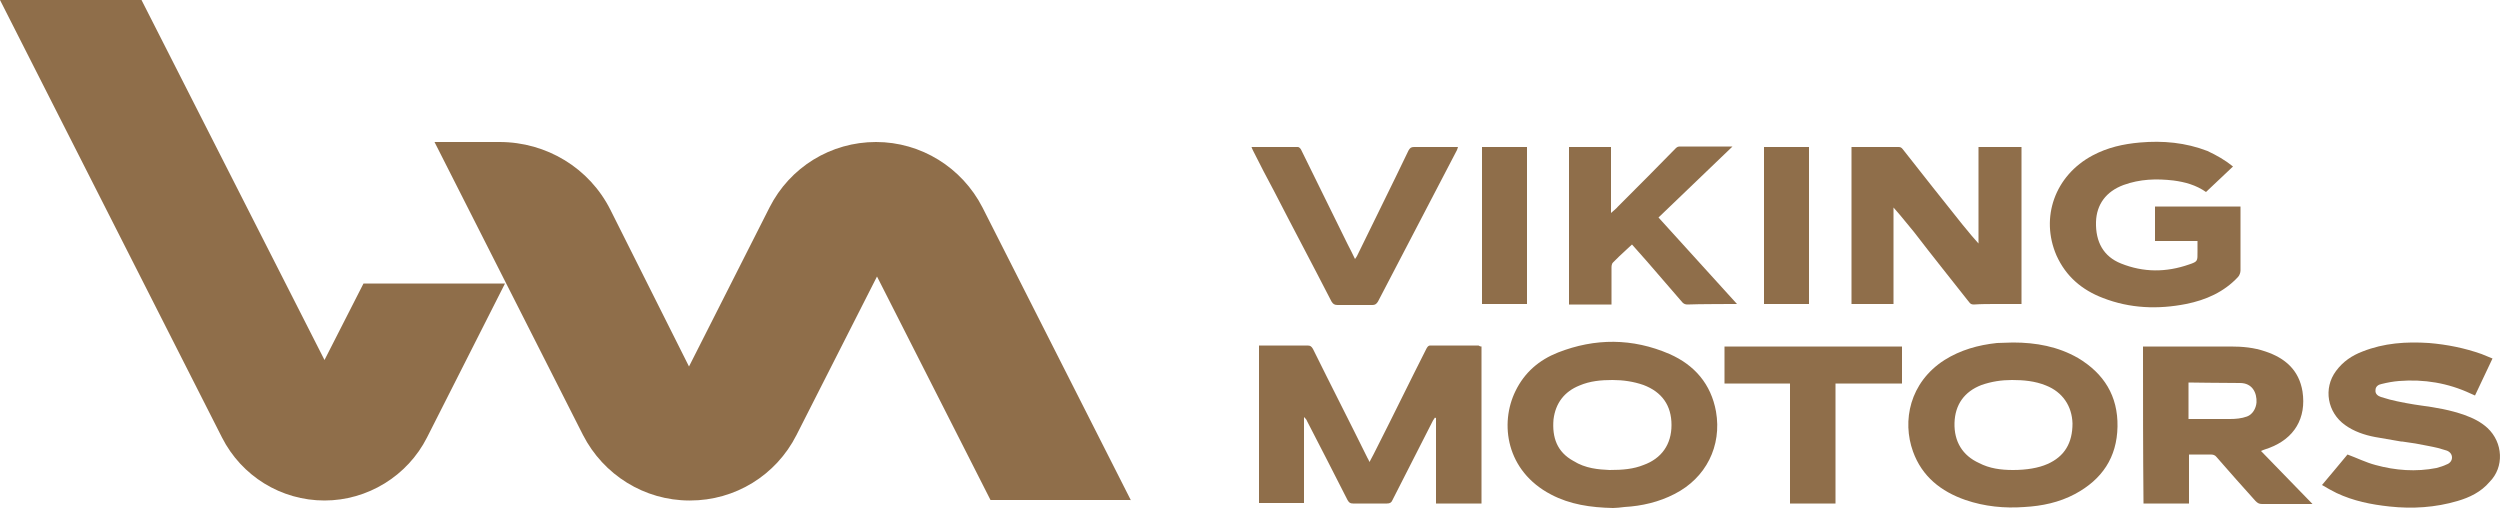
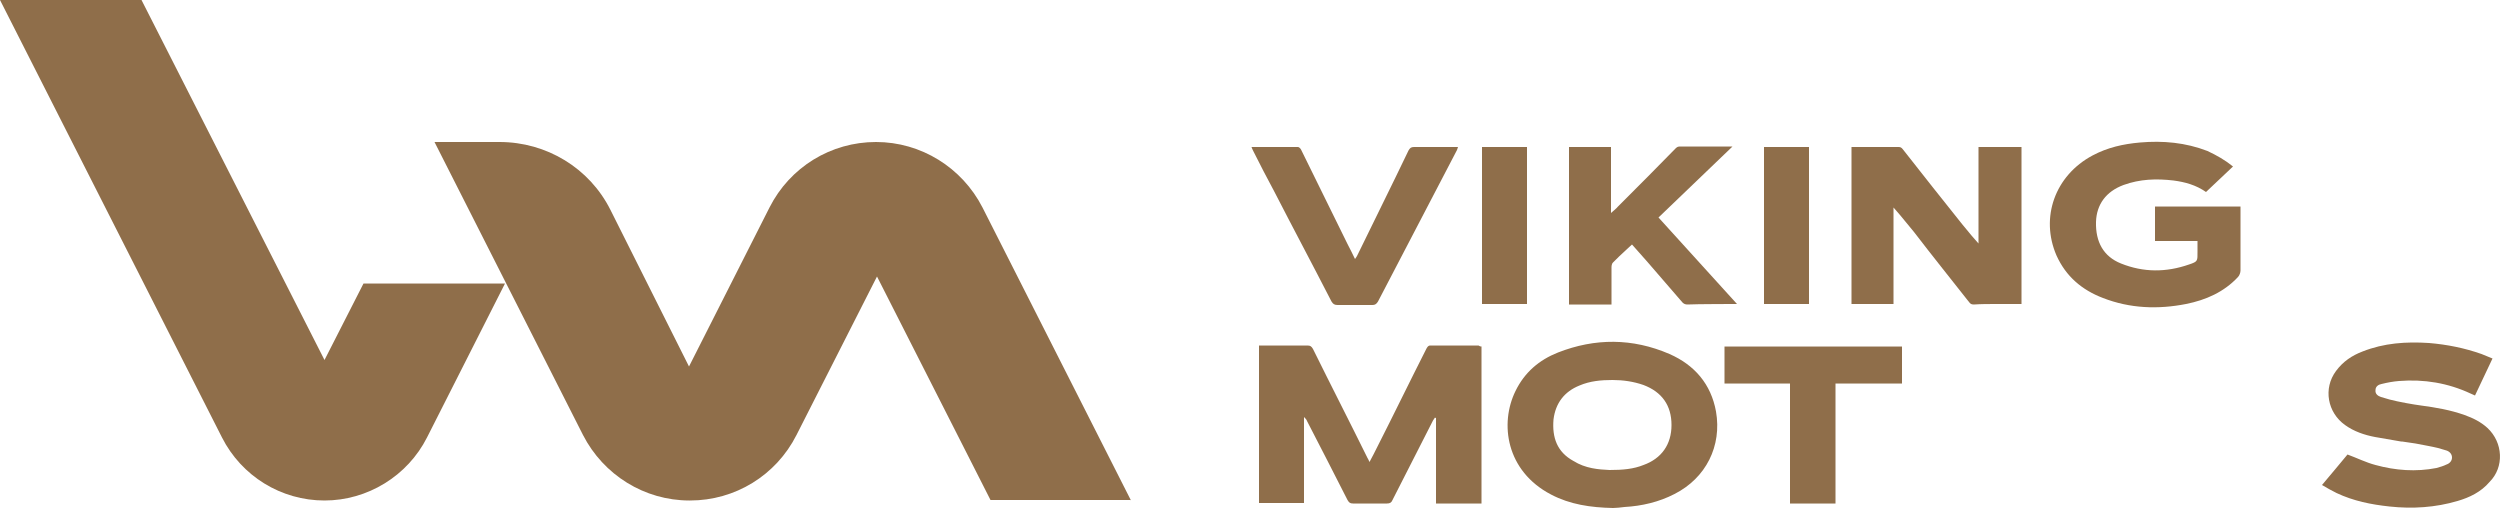
<svg xmlns="http://www.w3.org/2000/svg" width="500" height="101.7" viewBox="0 0 500 101.7" fill="none">
  <style type="text/css">
	.st0{fill:#8F6E4A;}
</style>
  <g>
    <path class="st0" d="M497.5,85.6c-1.3-1.2-2.9-2-4.6-2.6c-2.8-1-5.7-1.5-8.7-1.9c-1.5-0.2-4.4-0.7-6.3-1.2   c-0.6-0.2-1.1-0.3-1.7-0.5c-0.6-0.2-1.2-0.6-1.1-1.4c0-0.7,0.6-1.1,1.2-1.2c1.2-0.3,2.3-0.5,3.5-0.6c5-0.4,9.8,0.4,14.3,2.5   c0.3,0.1,0.6,0.3,0.9,0.4c1.2-2.5,2.3-4.9,3.5-7.4c-0.8-0.3-1.4-0.6-2.2-0.9c-3.4-1.2-6.9-1.9-10.5-2.2c-4.6-0.3-9,0-13.3,1.7   c-2.1,0.8-3.9,2-5.3,3.9c-2.6,3.5-1.7,8.3,1.8,10.8c1.8,1.3,3.9,2,6,2.4c1.7,0.3,3.5,0.6,5.2,0.9c0.1,0,0.1,0,0.1,0   c0,0,0.1,0,0.1,0c0.9,0.1,1.8,0.3,2.7,0.4c1.5,0.3,3.3,0.6,4.5,0.9c0.6,0.2,1.1,0.3,1.7,0.5c0.6,0.2,1.1,0.7,1.1,1.4   c0,0.7-0.5,1.2-1.1,1.4c-0.6,0.3-1.3,0.5-2,0.7c-4.1,0.8-8.2,0.5-12.2-0.6c-1.9-0.5-3.7-1.4-5.6-2.1c-1.6,1.9-3.3,4-5.1,6.1   c1,0.6,1.9,1.1,2.9,1.6c3.4,1.6,6.9,2.3,10.6,2.7c4.6,0.5,9.2,0.2,13.6-1.1c2.4-0.7,4.7-1.8,6.4-3.8   C500.9,93.4,500.6,88.5,497.5,85.6z" />
-     <path class="st0" d="M428.6,69.3c1.1,0,2.1,0,3.1,0c4.8,0,9.6,0,14.4,0c2.4,0,4.7,0.2,7,1c3.9,1.3,6.7,3.7,7.4,8   c0.8,5.3-1.6,9.4-6.7,11.3c-0.5,0.2-1,0.3-1.6,0.6c3.4,3.5,6.8,7,10.3,10.6c-0.4,0-0.7,0-0.9,0c-3.1,0-6.1,0-9.2,0   c-0.6,0-0.9-0.2-1.3-0.6c-2.6-2.9-5.2-5.8-7.8-8.8c-0.3-0.4-0.7-0.5-1.2-0.5c-1.4,0-2.8,0-4.3,0c0,3.3,0,6.5,0,9.8   c-3.1,0-6.1,0-9.1,0C428.6,90.3,428.6,79.9,428.6,69.3z M437.7,76.5c0,2.6,0,4.9,0,7.3c0.1,0-0.1,0,0,0c2.1,0,5.7,0,8.3,0   c1.1,0,2.3-0.1,3.4-0.5c1.1-0.4,1.8-1.6,1.9-2.8c0.1-1.9-0.8-3.9-3.3-3.9C444.9,76.6,437.7,76.5,437.7,76.5z" />
-     <path class="st0" d="M402.6,68.5c4.6,0,9,0.8,13,3.1c5.2,3.1,8,7.6,7.9,13.7c-0.1,6.2-3.1,10.6-8.5,13.5c-3.2,1.7-6.6,2.4-10.1,2.6   c-4,0.3-8-0.1-11.8-1.4c-4.9-1.7-8.7-4.7-10.5-9.7c-2.2-6.1-0.7-13.8,6.3-18.3c3.2-2,6.7-3,10.5-3.4   C400.4,68.6,401.5,68.5,402.6,68.5z M402.6,94c2.7,0,5.1-0.4,6.9-1.2c3.4-1.5,5-4.2,5-8.1c-0.1-3.5-2-6.3-5.3-7.6   c-2.2-0.9-4.5-1.1-6.8-1.1c-2.1,0-4.1,0.3-6.1,1c-3.4,1.3-5.3,3.9-5.4,7.6c-0.1,3.7,1.6,6.5,4.9,8C397.9,93.7,400.2,94,402.6,94z" />
    <path class="st0" d="M367.1,76.7c0,8,0,16,0,24c-3.1,0-6,0-9.1,0c0-8,0-16,0-24c-4.4,0-8.7,0-13.1,0c0-2.5,0-4.9,0-7.4   c11.8,0,23.6,0,35.5,0c0,2.4,0,4.9,0,7.4C375.9,76.7,371.5,76.7,367.1,76.7z" />
    <path class="st0" d="M322.6,101.6c-4.5-0.1-8.6-0.7-12.4-2.7c-9-4.7-10.3-14.2-7.1-20.7c1.8-3.7,4.7-6.2,8.5-7.7   c7.4-2.9,14.9-2.9,22.3,0.3c5,2.2,8.3,6,9.3,11.5c1.2,6.9-2,13.3-8.3,16.5c-3.1,1.6-6.5,2.4-10,2.6   C324.1,101.5,323.2,101.6,322.6,101.6z M321.9,94c2.7,0,4.8-0.2,6.8-1c3.6-1.3,5.6-4.1,5.6-8c0-3.9-1.9-6.6-5.6-8   c-2-0.7-4.1-1-6.2-1c-2.3,0-4.5,0.2-6.6,1.1c-3,1.2-4.8,3.5-5.2,6.8c-0.3,3.6,0.7,6.5,4,8.3C317.1,93.7,319.7,93.9,321.9,94z" />
    <path class="st0" d="M296.3,69.3c0,10.5,0,20.9,0,31.4c-3,0-6,0-9.1,0c0-5.7,0-11.4,0-17.1c-0.1,0-0.1,0-0.2-0.1   c-0.1,0.2-0.3,0.4-0.4,0.6c-2.7,5.3-5.4,10.6-8.1,15.9c-0.2,0.5-0.5,0.7-1.1,0.7c-2.3,0-4.5,0-6.8,0c-0.6,0-0.8-0.2-1.1-0.7   c-2.7-5.3-5.4-10.6-8.1-15.8c-0.1-0.3-0.3-0.5-0.6-0.8c0,5.7,0,11.4,0,17.2c-3.1,0-6,0-9,0c0-10.5,0-20.9,0-31.5c0.3,0,0.5,0,0.8,0   c3,0,6,0,8.9,0c0.6,0,0.8,0.2,1.1,0.7c3.6,7.3,7.3,14.5,10.9,21.8c0.1,0.2,0.3,0.5,0.4,0.8c0.6-1.1,1.1-2.1,1.6-3.1   c3.3-6.5,6.5-13.1,9.8-19.6c0.2-0.3,0.3-0.6,0.8-0.6c3.2,0,6.4,0,9.6,0C296,69.3,296.1,69.3,296.3,69.3z" />
  </g>
  <g>
    <path class="st0" d="M446.6,33.3c-1.8,1.7-3.6,3.4-5.4,5.1c-2-1.4-4.2-2-6.5-2.3c-3.4-0.4-6.7-0.3-10,0.9c-3.5,1.3-5.4,3.9-5.5,7.4   c-0.1,4,1.5,6.9,5,8.3c4.5,1.8,9,1.8,13.6,0.2c1.8-0.6,1.7-0.7,1.7-2.6c0-0.7,0-1.4,0-2.1c-2.9,0-5.7,0-8.5,0c0-2.3,0-4.6,0-6.9   c5.7,0,11.3,0,17.1,0c0,0.3,0,0.5,0,0.8c0,4,0,8,0,12c0,0.4-0.2,1-0.5,1.3c-2.8,3-6.4,4.6-10.4,5.4c-5.6,1.1-11.2,0.9-16.6-1.2   c-4.2-1.6-7.4-4.3-9.3-8.5c-3.3-7.6-0.3-16,7.2-20c3-1.6,6.1-2.3,9.5-2.6c4.6-0.4,9.1,0,13.5,1.7C443.4,31.1,445,32,446.6,33.3z" />
    <path class="st0" d="M394.8,60.9c-0.5,0-0.7-0.1-1-0.5c-3.7-4.7-7.4-9.3-11-14L380,43l-1.3-1.5v19.3h-8.4V29.4l0.4,0l4.6,0   c1.5,0,3,0,4.4,0c0.4,0,0.6,0.1,0.9,0.5c3.9,5,7.9,10,11.8,14.9l1.9,2.3l1.4,1.6V29.4h8.6v31.4l-5.1,0   C397.7,60.8,396.2,60.8,394.8,60.9L394.8,60.9z" />
    <path class="st0" d="M352.8,29.4c3,0,5.9,0,9,0c0,10.5,0,20.9,0,31.4c-3,0-5.9,0-9,0C352.8,50.3,352.8,39.9,352.8,29.4z" />
    <path class="st0" d="M337.5,60.9c-0.4,0-0.7-0.1-1-0.4c-2.3-2.7-4.7-5.4-7-8.1l-3.1-3.5l-1.2,1.1c-0.9,0.8-1.8,1.7-2.6,2.5   c-0.3,0.3-0.3,0.8-0.3,1.1c0,1.8,0,7.3,0,7.3h-8.5V29.4h8.4v13.2c0,0,1.3-1.1,1.4-1.3l0.5-0.5c3.7-3.7,7.4-7.4,11-11.1   c0.3-0.3,0.5-0.4,0.9-0.4c1.8,0,10.5,0,10.5,0l-14.8,14.2l15.7,17.3C347.5,60.8,339.2,60.8,337.5,60.9L337.5,60.9z" />
    <path class="st0" d="M305.4,60.8c-3,0-6,0-9,0c0-10.5,0-20.9,0-31.4c3,0,6,0,9,0C305.4,39.8,305.4,50.3,305.4,60.8z" />
    <path class="st0" d="M250.3,29.4c3.2,0,6.2,0,9.3,0c0.2,0,0.5,0.3,0.6,0.5c3.1,6.3,6.2,12.6,9.3,18.9c0.5,1,1,1.9,1.5,3   c0.2-0.3,0.3-0.4,0.4-0.6c3.4-7,6.9-14,10.3-21.1c0.3-0.5,0.5-0.7,1.1-0.7c2.9,0,5.8,0,8.8,0c-0.1,0.2-0.1,0.4-0.2,0.6   c-5.3,10.1-10.5,20.2-15.8,30.3c-0.3,0.5-0.6,0.7-1.1,0.7c-2.3,0-4.6,0-7,0c-0.6,0-0.9-0.2-1.2-0.7c-3.8-7.4-7.7-14.7-11.5-22.1   c-1.4-2.6-2.8-5.3-4.1-7.9C250.5,29.9,250.4,29.7,250.3,29.4z" />
  </g>
  <g>
    <path class="st0" d="M226.2,100.1l-29.7-58.6c-4.1-8-12.3-13.1-21.3-13.1h0c-9,0-17.2,5-21.3,13.1l-16.1,31.8L122.1,42   c-4.2-8.4-12.8-13.6-22.2-13.6h-13L116.6,87c4.1,8,12.3,13.1,21.3,13.1h0.1c9,0,17.2-5,21.3-13.1l16.1-31.7l22.7,44.7H226.2z" />
    <path class="st0" d="M101,56.7H72.7l-7.8,15.3L28.3,0H0l44.4,87.5c3.9,7.7,11.8,12.6,20.5,12.6h0c8.6,0,16.6-4.9,20.5-12.6   L101,56.7z" />
  </g>
</svg>